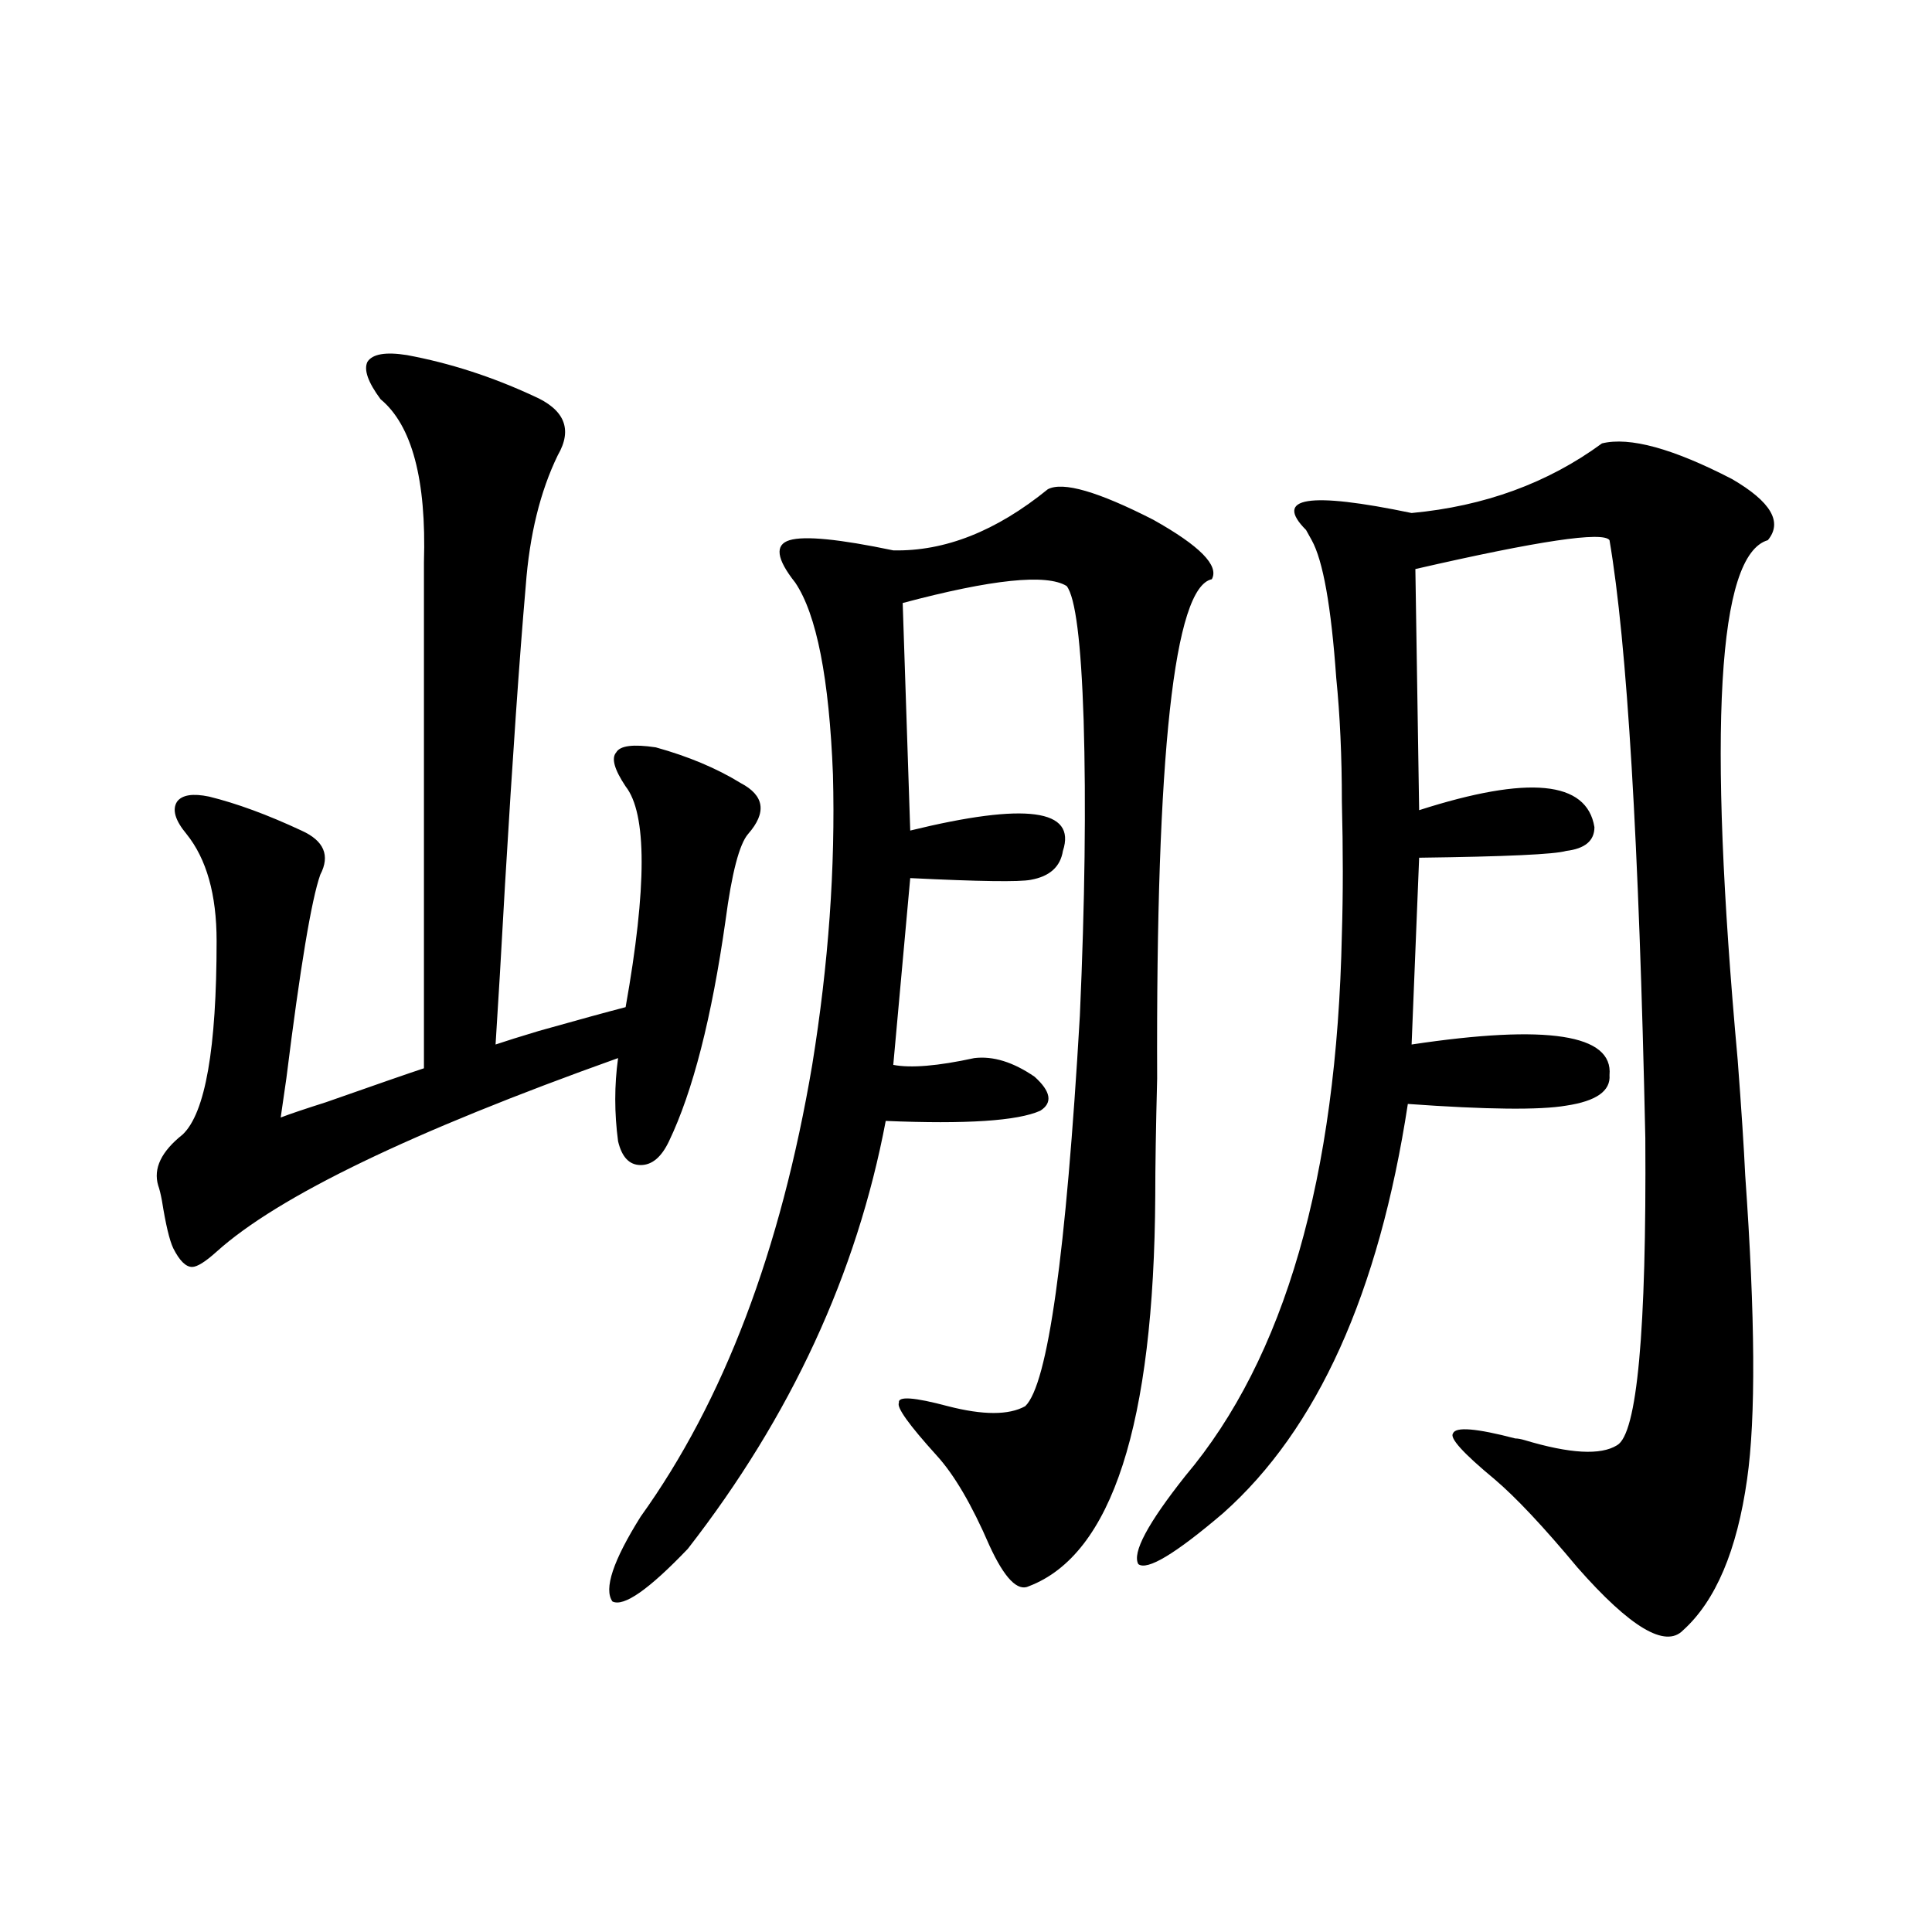
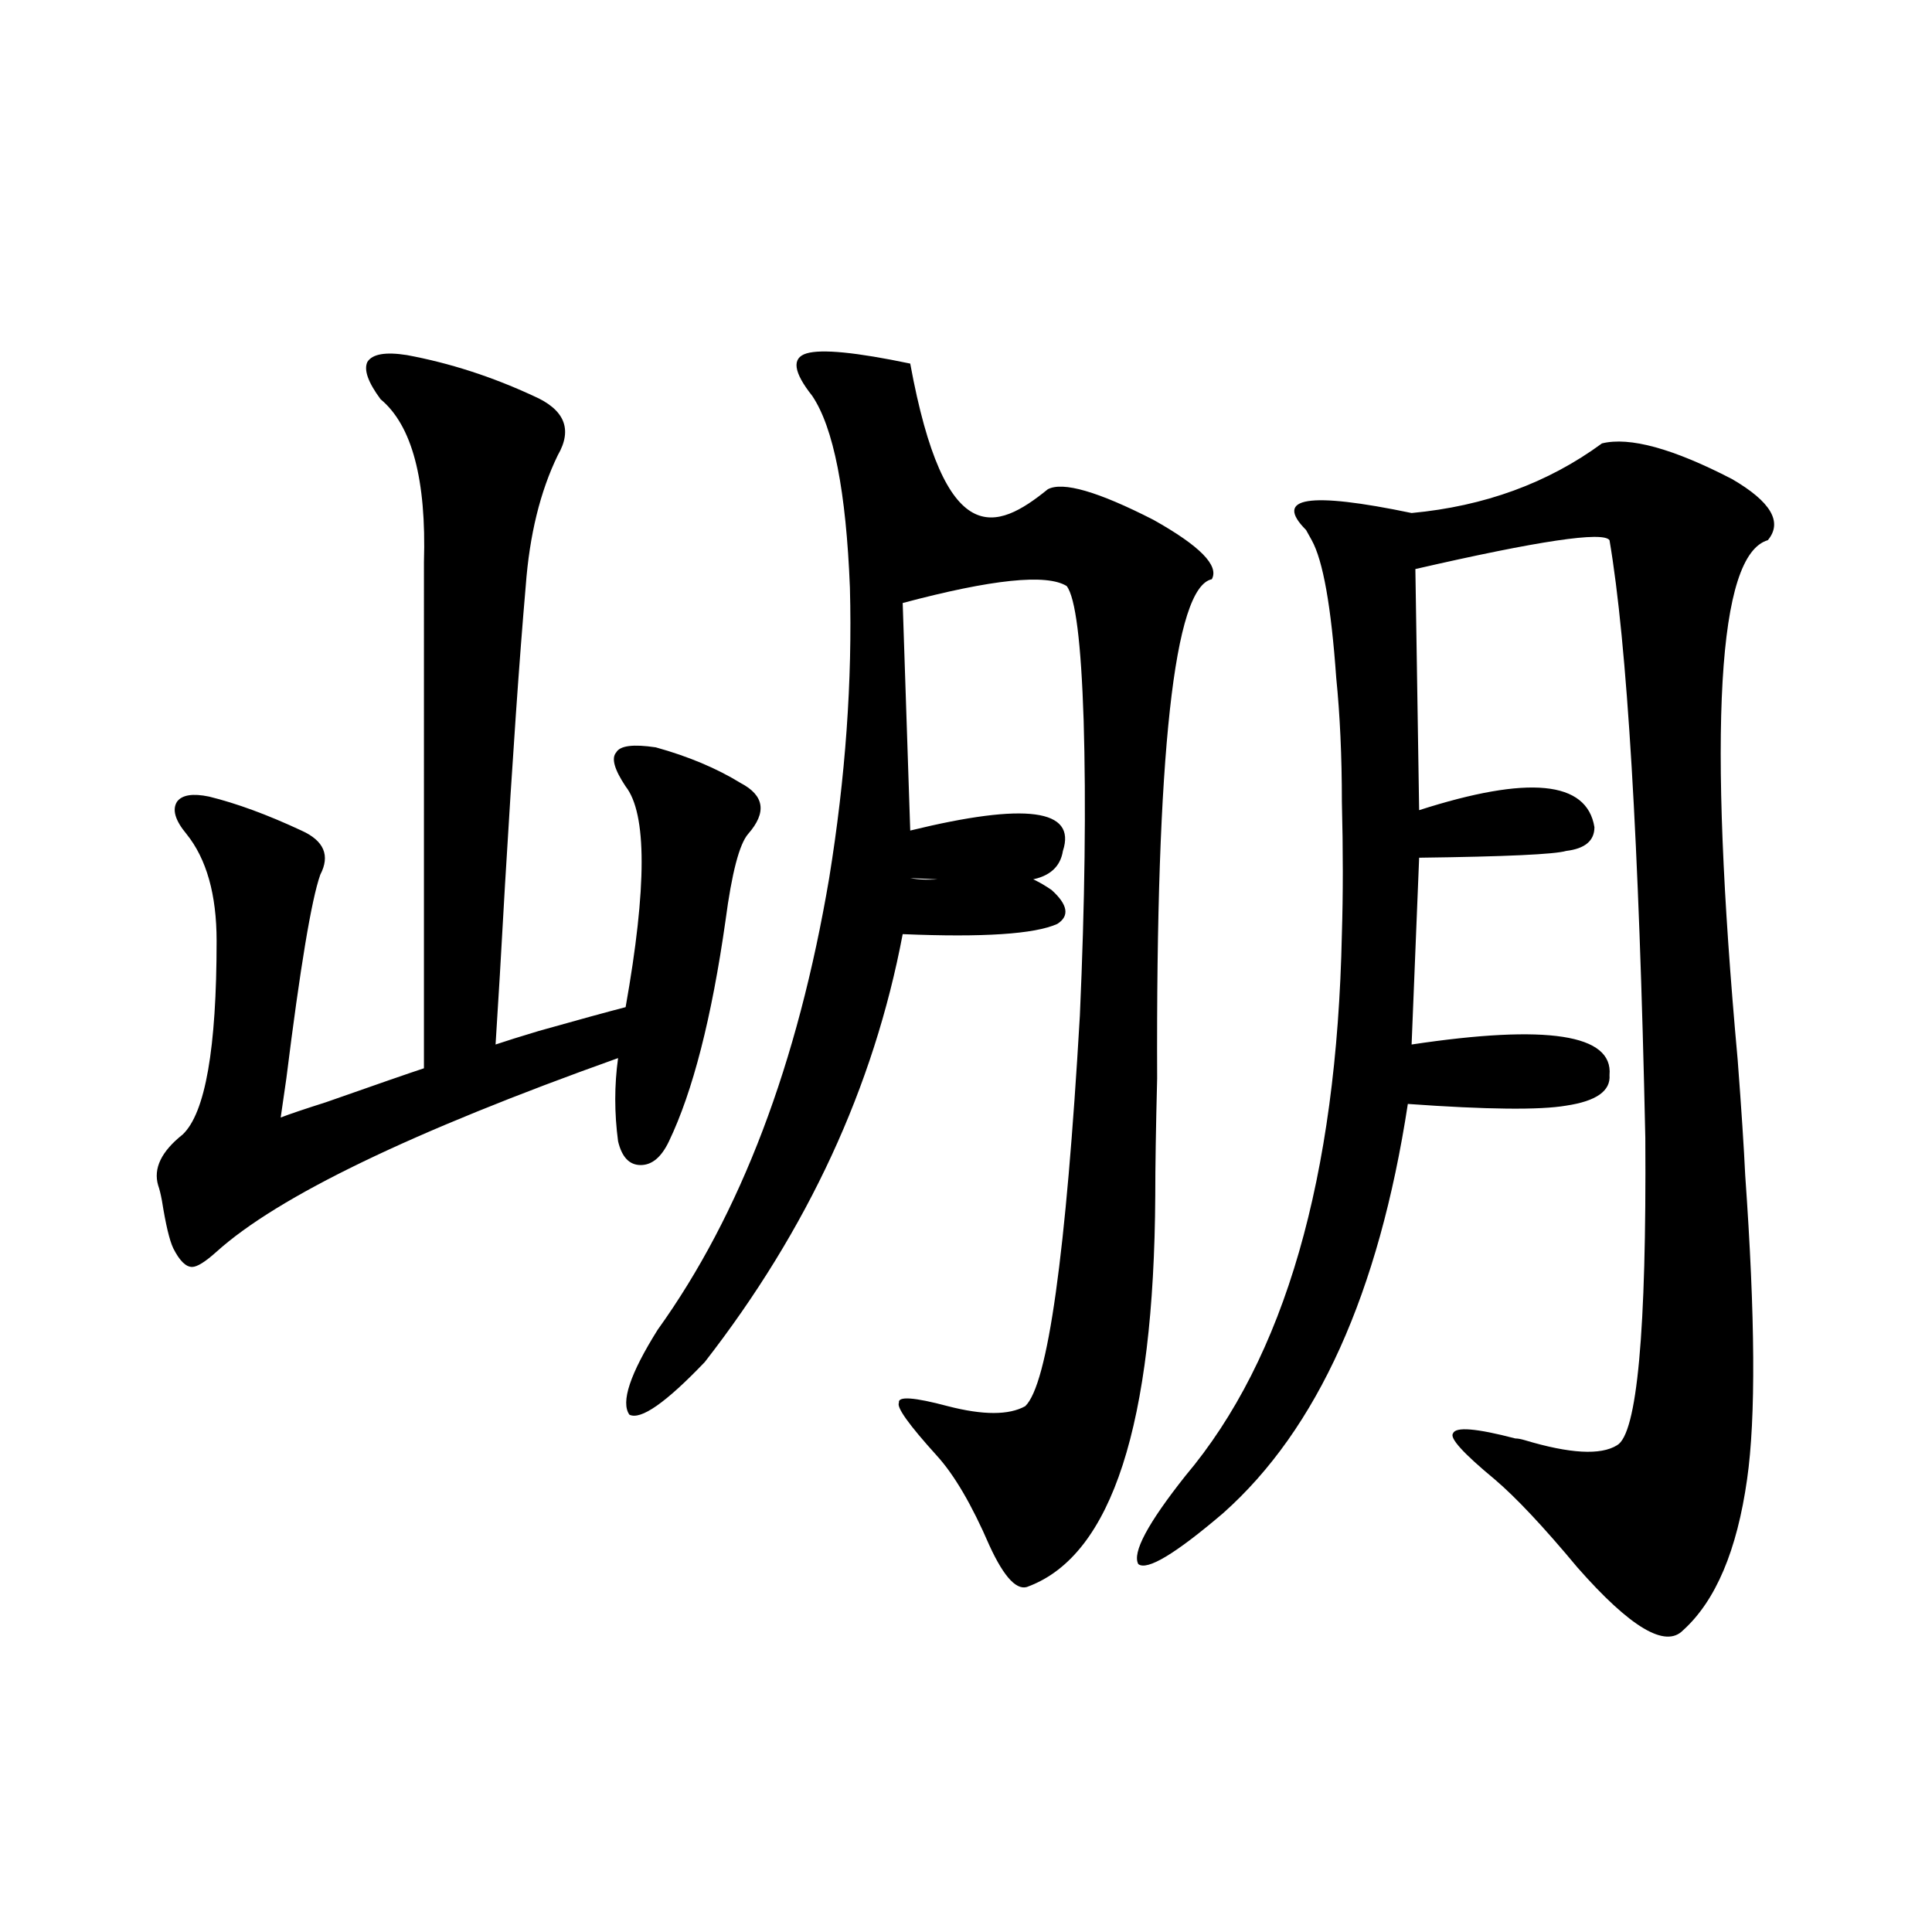
<svg xmlns="http://www.w3.org/2000/svg" version="1.1" id="图层_1" x="0px" y="0px" width="1000px" height="1000px" viewBox="0 0 1000 1000" enable-background="new 0 0 1000 1000" xml:space="preserve">
-   <path d="M210.653,183.797c22.104,4.106,43.901,11.138,65.364,21.094c16.25,7.031,20.487,17.29,12.683,30.762  c-9.115,18.759-14.634,41.309-16.585,67.676c-3.262,37.505-6.829,89.071-10.731,154.688c-1.951,35.156-3.582,62.704-4.878,82.617  c5.198-1.758,12.683-4.093,22.438-7.031c20.808-5.851,35.762-9.956,44.877-12.305c11.052-62.101,11.052-100.195,0-114.258  c-5.854-8.789-7.484-14.64-4.878-17.578c1.951-3.516,8.78-4.395,20.487-2.637c16.905,4.696,31.539,10.849,43.901,18.457  c12.348,6.454,13.658,15.243,3.902,26.367c-4.558,5.273-8.46,20.215-11.707,44.824c-7.164,50.399-16.92,88.481-29.268,114.258  c-3.902,8.212-8.78,12.305-14.634,12.305s-9.756-4.093-11.707-12.305c-1.951-14.64-1.951-29.004,0-43.066  c-106.674,38.095-175.94,71.493-207.8,100.195c-5.854,5.273-10.091,7.91-12.683,7.91c-3.262,0-6.509-3.214-9.756-9.668  c-1.951-4.093-3.902-12.305-5.854-24.609c-0.655-3.516-1.311-6.152-1.951-7.91c-2.606-8.789,1.616-17.578,12.683-26.367  c11.707-11.124,17.561-44.522,17.561-100.195c0-24.019-5.213-42.476-15.609-55.371c-5.854-7.031-7.484-12.593-4.878-16.699  c2.592-3.516,8.125-4.395,16.585-2.637c14.299,3.516,30.243,9.38,47.804,17.578c11.707,5.273,14.954,12.896,9.756,22.852  c-4.558,12.896-10.411,48.052-17.561,105.469c-1.311,8.789-2.286,15.532-2.927,20.215c4.543-1.758,12.348-4.395,23.414-7.91  c26.661-9.366,43.566-15.229,50.73-17.578V291.023c1.296-42.765-6.188-70.89-22.438-84.375c-6.509-8.789-8.78-15.229-6.829-19.336  C192.758,183.22,199.587,182.039,210.653,183.797z M542.353,253.23c7.805-4.093,26.006,1.181,54.633,15.82  c24.055,13.485,34.146,23.73,30.243,30.762c-19.512,4.106-28.947,90.239-28.292,258.398c-0.655,25.79-0.976,46.005-0.976,60.645  c-0.655,118.364-22.438,185.751-65.364,202.148c-5.854,2.925-12.683-4.093-20.487-21.094c-9.115-21.094-18.216-36.612-27.316-46.582  c-14.313-15.82-20.822-24.897-19.512-27.246c-0.655-3.516,7.805-2.925,25.365,1.758c18.201,4.696,31.539,4.696,39.999,0  c11.707-11.124,21.128-78.511,28.292-202.148c2.592-58.585,3.247-109.562,1.951-152.93c-1.311-40.43-4.237-63.569-8.78-69.434  c-10.411-6.44-38.703-3.516-84.876,8.789l3.902,117.773c59.831-14.64,86.172-11.124,79.022,10.547  c-1.311,8.212-6.829,13.184-16.585,14.941c-5.854,1.181-26.676,0.879-62.438-0.879l-8.78,96.68  c9.101,1.758,23.079,0.591,41.95-3.516c9.756-1.167,20.152,2.06,31.219,9.668c8.445,7.622,9.421,13.485,2.927,17.578  c-11.707,5.273-38.383,7.031-79.998,5.273c-14.969,79.102-49.114,152.93-102.437,221.484c-20.167,21.094-33.17,30.171-39.023,27.246  c-4.558-6.454,0.32-21.094,14.634-43.945c42.926-59.766,72.514-137.687,88.778-233.789c8.445-52.144,12.027-102.241,10.731-150.293  c-1.951-49.796-8.46-82.905-19.512-99.316c-9.756-12.305-10.731-19.624-2.927-21.973c7.805-2.335,25.686-0.577,53.657,5.273  C489.016,285.462,515.677,274.915,542.353,253.23z M829.175,229.5c14.299-3.516,36.737,2.637,67.315,18.457  c20.152,11.728,26.341,22.274,18.536,31.641c-26.021,7.622-31.219,97.271-15.609,268.945c1.951,25.79,3.247,45.703,3.902,59.766  c5.198,73.251,5.519,125.684,0.976,157.324c-5.213,36.914-16.265,62.979-33.17,78.223c-9.115,9.366-27.316-1.47-54.633-32.52  c-17.561-21.094-31.874-36.323-42.926-45.703c-16.265-13.472-23.414-21.382-21.463-23.73c1.296-3.516,12.027-2.637,32.194,2.637  c1.296,0,2.927,0.302,4.878,0.879c23.414,7.031,39.344,7.91,47.804,2.637c10.396-5.851,15.274-58.887,14.634-159.082  c-3.262-152.93-9.436-256.05-18.536-309.375c-3.262-4.683-36.752,0.302-100.485,14.941l1.951,124.805  c56.584-18.155,86.827-15.229,90.729,8.789c0,7.031-4.878,11.138-14.634,12.305c-5.854,1.758-31.219,2.938-76.096,3.516  l-3.902,96.68c70.242-10.547,104.388-5.273,102.437,15.82c0.641,8.212-6.829,13.485-22.438,15.82  c-13.658,2.349-40.975,2.06-81.949-0.879c-14.969,97.86-46.828,168.462-95.607,211.816c-24.725,21.094-39.358,29.883-43.901,26.367  c-3.262-5.851,4.878-21.094,24.39-45.703c51.371-60.933,78.367-154.386,80.974-280.371c0.641-20.503,0.641-43.354,0-68.555  c0-23.429-0.976-44.824-2.927-64.16c-2.606-36.914-6.829-60.645-12.683-71.191c-0.655-1.167-1.631-2.925-2.927-5.273  c-16.92-16.987,1.296-19.913,54.633-8.789C768.354,262.02,801.203,250.017,829.175,229.5z" />
+   <path d="M210.653,183.797c22.104,4.106,43.901,11.138,65.364,21.094c16.25,7.031,20.487,17.29,12.683,30.762  c-9.115,18.759-14.634,41.309-16.585,67.676c-3.262,37.505-6.829,89.071-10.731,154.688c-1.951,35.156-3.582,62.704-4.878,82.617  c5.198-1.758,12.683-4.093,22.438-7.031c20.808-5.851,35.762-9.956,44.877-12.305c11.052-62.101,11.052-100.195,0-114.258  c-5.854-8.789-7.484-14.64-4.878-17.578c1.951-3.516,8.78-4.395,20.487-2.637c16.905,4.696,31.539,10.849,43.901,18.457  c12.348,6.454,13.658,15.243,3.902,26.367c-4.558,5.273-8.46,20.215-11.707,44.824c-7.164,50.399-16.92,88.481-29.268,114.258  c-3.902,8.212-8.78,12.305-14.634,12.305s-9.756-4.093-11.707-12.305c-1.951-14.64-1.951-29.004,0-43.066  c-106.674,38.095-175.94,71.493-207.8,100.195c-5.854,5.273-10.091,7.91-12.683,7.91c-3.262,0-6.509-3.214-9.756-9.668  c-1.951-4.093-3.902-12.305-5.854-24.609c-0.655-3.516-1.311-6.152-1.951-7.91c-2.606-8.789,1.616-17.578,12.683-26.367  c11.707-11.124,17.561-44.522,17.561-100.195c0-24.019-5.213-42.476-15.609-55.371c-5.854-7.031-7.484-12.593-4.878-16.699  c2.592-3.516,8.125-4.395,16.585-2.637c14.299,3.516,30.243,9.38,47.804,17.578c11.707,5.273,14.954,12.896,9.756,22.852  c-4.558,12.896-10.411,48.052-17.561,105.469c-1.311,8.789-2.286,15.532-2.927,20.215c4.543-1.758,12.348-4.395,23.414-7.91  c26.661-9.366,43.566-15.229,50.73-17.578V291.023c1.296-42.765-6.188-70.89-22.438-84.375c-6.509-8.789-8.78-15.229-6.829-19.336  C192.758,183.22,199.587,182.039,210.653,183.797z M542.353,253.23c7.805-4.093,26.006,1.181,54.633,15.82  c24.055,13.485,34.146,23.73,30.243,30.762c-19.512,4.106-28.947,90.239-28.292,258.398c-0.655,25.79-0.976,46.005-0.976,60.645  c-0.655,118.364-22.438,185.751-65.364,202.148c-5.854,2.925-12.683-4.093-20.487-21.094c-9.115-21.094-18.216-36.612-27.316-46.582  c-14.313-15.82-20.822-24.897-19.512-27.246c-0.655-3.516,7.805-2.925,25.365,1.758c18.201,4.696,31.539,4.696,39.999,0  c11.707-11.124,21.128-78.511,28.292-202.148c2.592-58.585,3.247-109.562,1.951-152.93c-1.311-40.43-4.237-63.569-8.78-69.434  c-10.411-6.44-38.703-3.516-84.876,8.789l3.902,117.773c59.831-14.64,86.172-11.124,79.022,10.547  c-1.311,8.212-6.829,13.184-16.585,14.941c-5.854,1.181-26.676,0.879-62.438-0.879c9.101,1.758,23.079,0.591,41.95-3.516c9.756-1.167,20.152,2.06,31.219,9.668c8.445,7.622,9.421,13.485,2.927,17.578  c-11.707,5.273-38.383,7.031-79.998,5.273c-14.969,79.102-49.114,152.93-102.437,221.484c-20.167,21.094-33.17,30.171-39.023,27.246  c-4.558-6.454,0.32-21.094,14.634-43.945c42.926-59.766,72.514-137.687,88.778-233.789c8.445-52.144,12.027-102.241,10.731-150.293  c-1.951-49.796-8.46-82.905-19.512-99.316c-9.756-12.305-10.731-19.624-2.927-21.973c7.805-2.335,25.686-0.577,53.657,5.273  C489.016,285.462,515.677,274.915,542.353,253.23z M829.175,229.5c14.299-3.516,36.737,2.637,67.315,18.457  c20.152,11.728,26.341,22.274,18.536,31.641c-26.021,7.622-31.219,97.271-15.609,268.945c1.951,25.79,3.247,45.703,3.902,59.766  c5.198,73.251,5.519,125.684,0.976,157.324c-5.213,36.914-16.265,62.979-33.17,78.223c-9.115,9.366-27.316-1.47-54.633-32.52  c-17.561-21.094-31.874-36.323-42.926-45.703c-16.265-13.472-23.414-21.382-21.463-23.73c1.296-3.516,12.027-2.637,32.194,2.637  c1.296,0,2.927,0.302,4.878,0.879c23.414,7.031,39.344,7.91,47.804,2.637c10.396-5.851,15.274-58.887,14.634-159.082  c-3.262-152.93-9.436-256.05-18.536-309.375c-3.262-4.683-36.752,0.302-100.485,14.941l1.951,124.805  c56.584-18.155,86.827-15.229,90.729,8.789c0,7.031-4.878,11.138-14.634,12.305c-5.854,1.758-31.219,2.938-76.096,3.516  l-3.902,96.68c70.242-10.547,104.388-5.273,102.437,15.82c0.641,8.212-6.829,13.485-22.438,15.82  c-13.658,2.349-40.975,2.06-81.949-0.879c-14.969,97.86-46.828,168.462-95.607,211.816c-24.725,21.094-39.358,29.883-43.901,26.367  c-3.262-5.851,4.878-21.094,24.39-45.703c51.371-60.933,78.367-154.386,80.974-280.371c0.641-20.503,0.641-43.354,0-68.555  c0-23.429-0.976-44.824-2.927-64.16c-2.606-36.914-6.829-60.645-12.683-71.191c-0.655-1.167-1.631-2.925-2.927-5.273  c-16.92-16.987,1.296-19.913,54.633-8.789C768.354,262.02,801.203,250.017,829.175,229.5z" />
</svg>